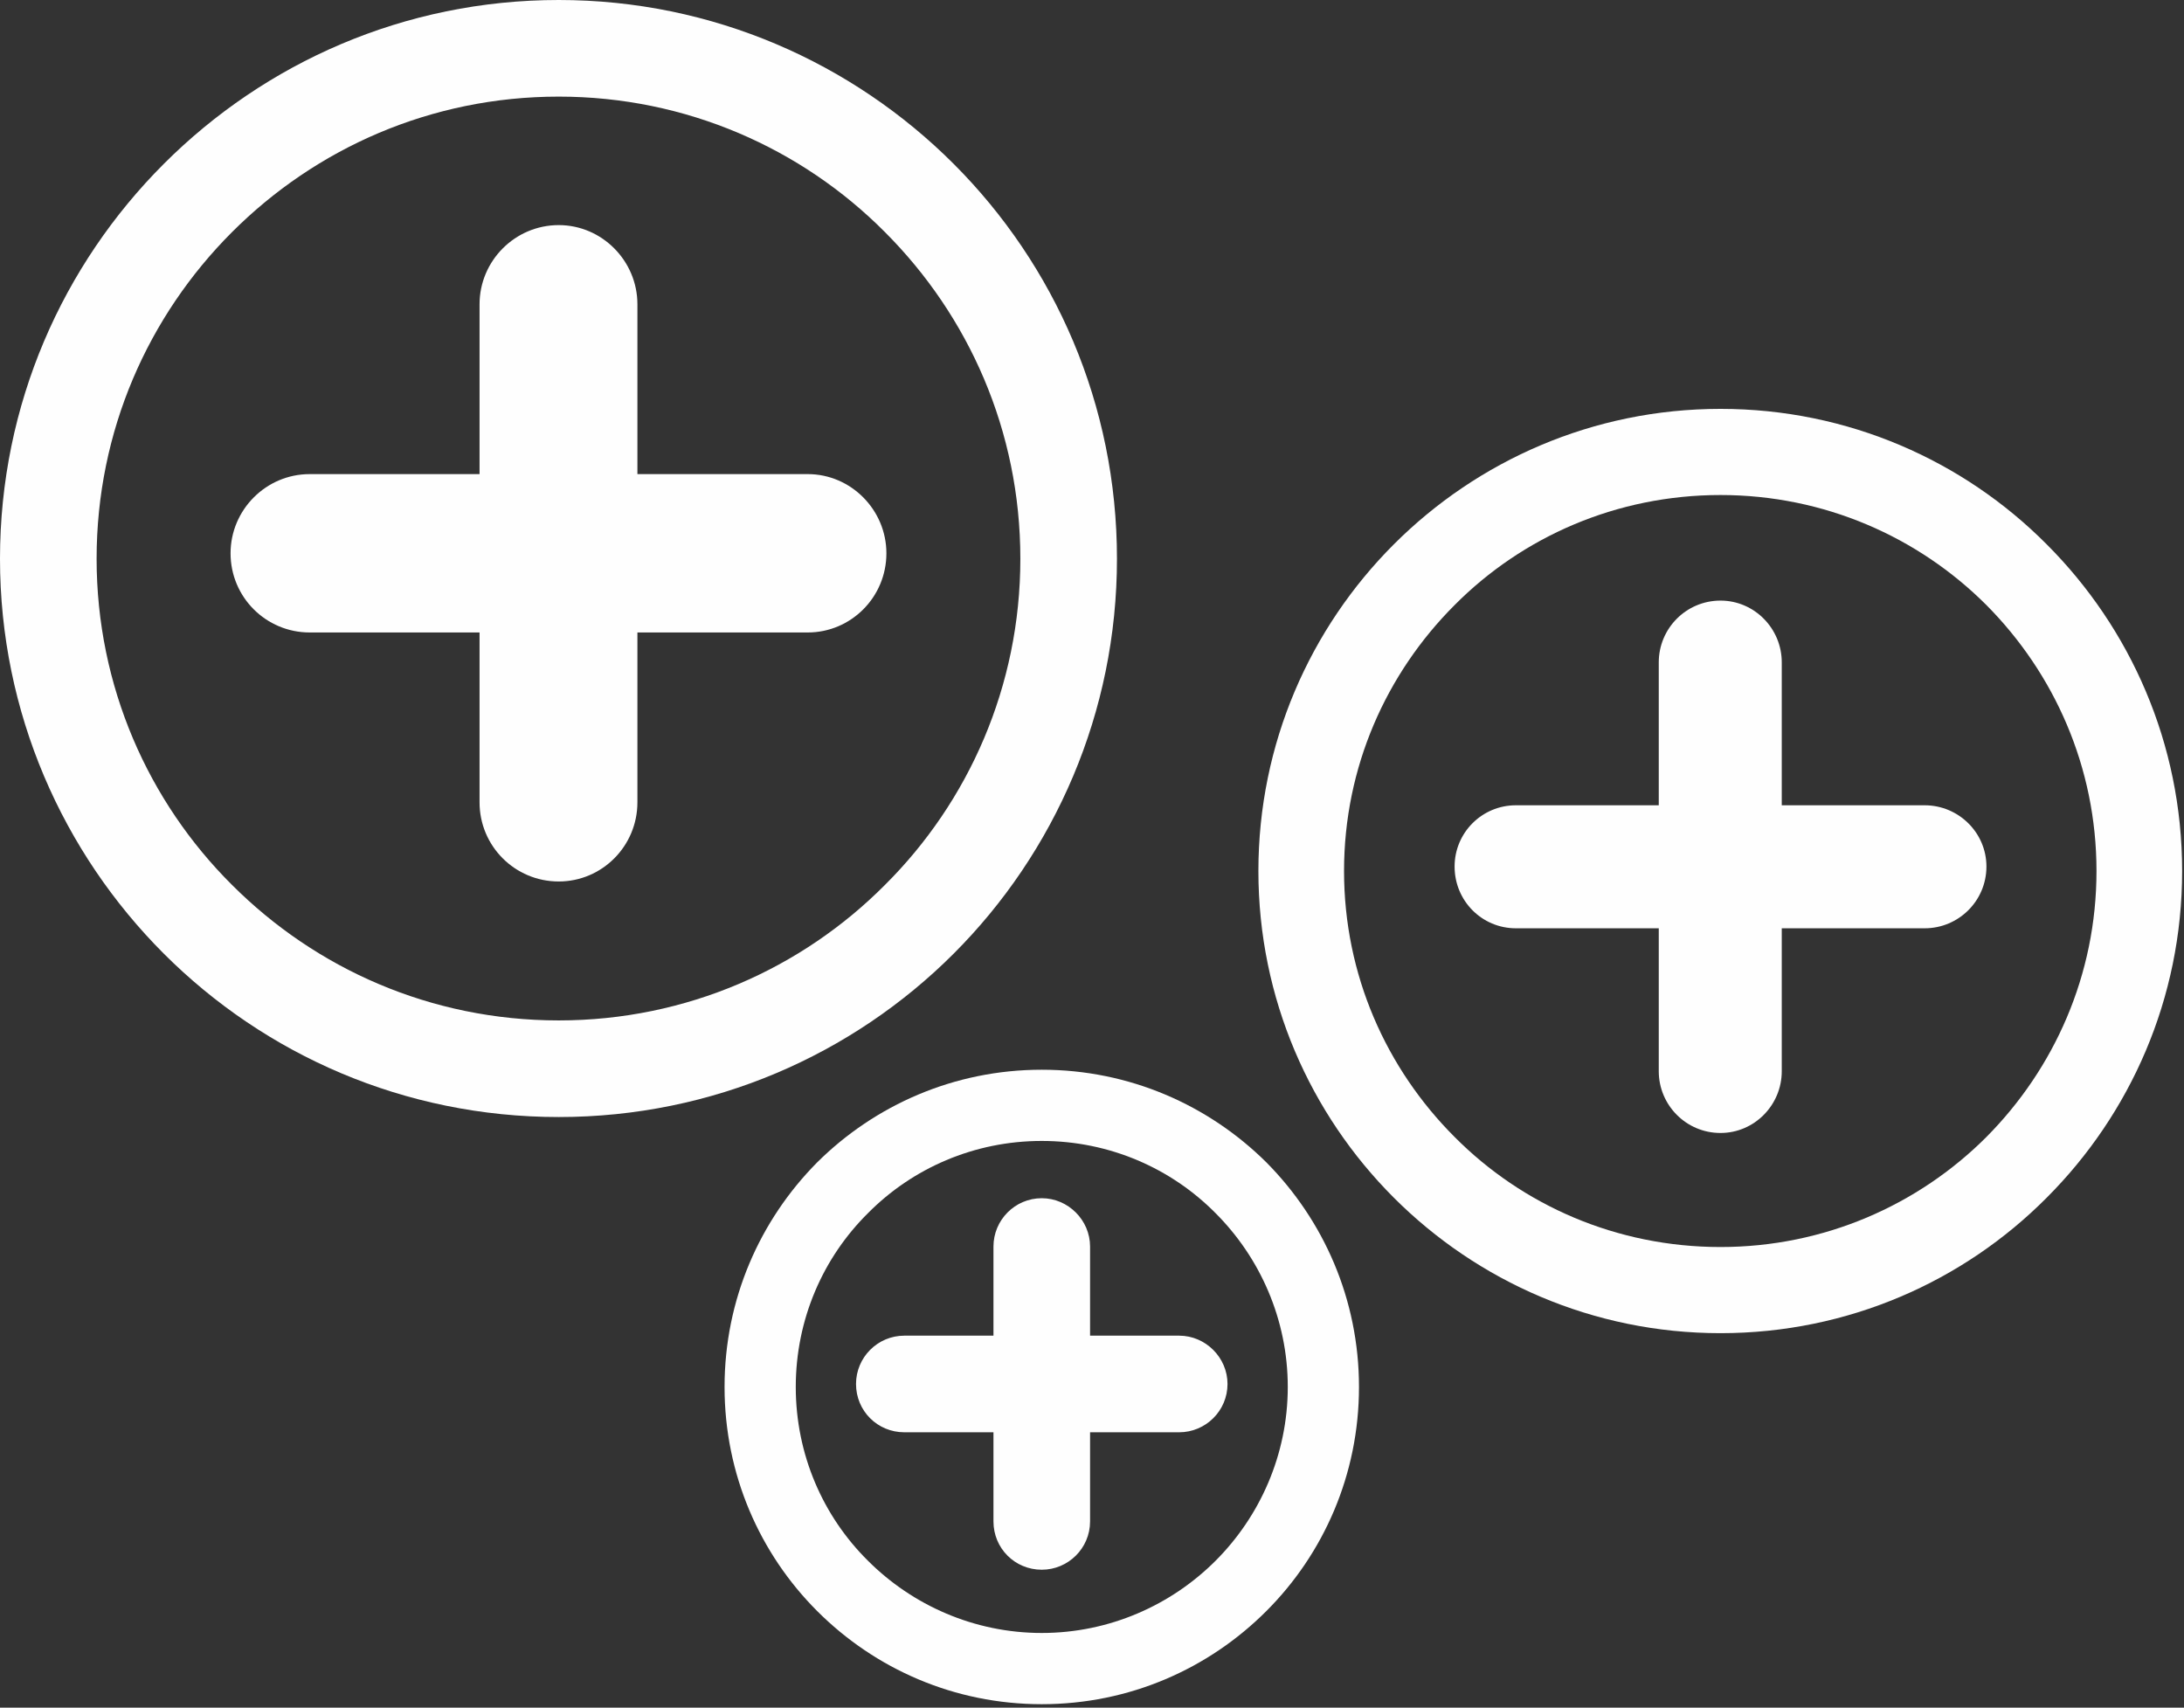
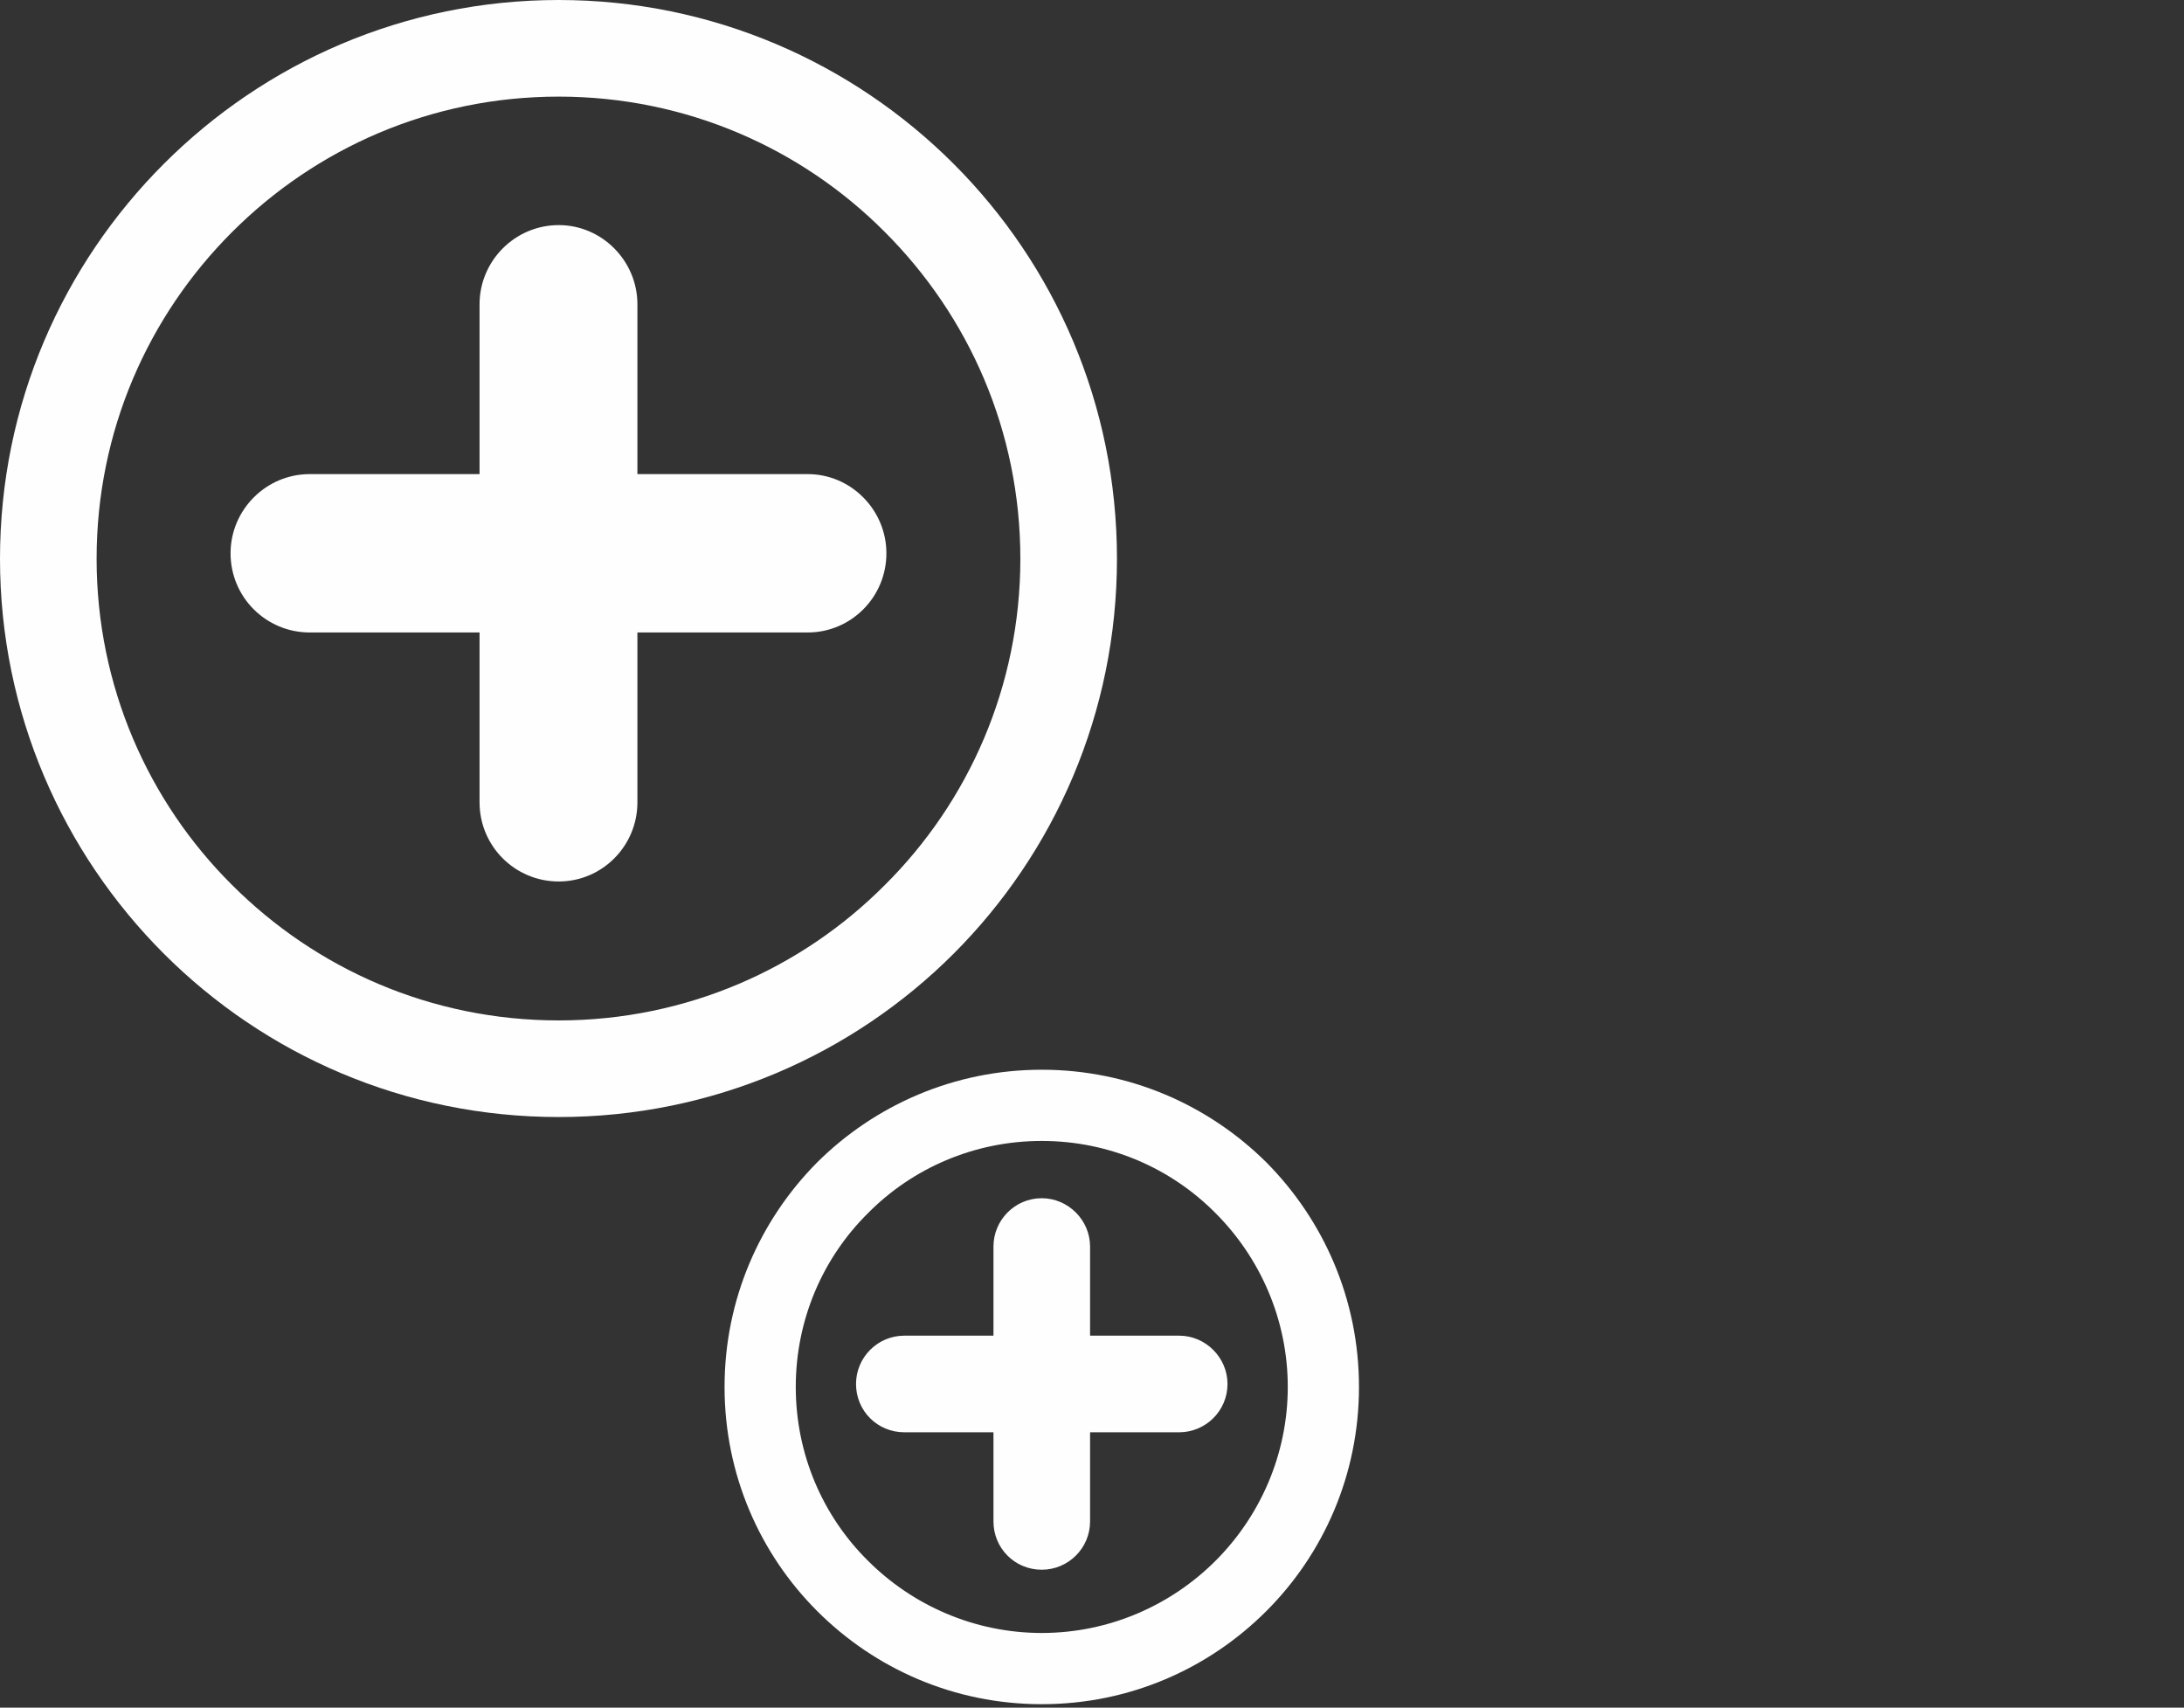
<svg xmlns="http://www.w3.org/2000/svg" xmlns:ns1="http://www.serif.com/" width="100%" height="100%" viewBox="0 0 518 405" xml:space="preserve" style="fill-rule:evenodd;clip-rule:evenodd;stroke-linejoin:round;stroke-miterlimit:2;">
  <rect x="0" y="0" width="518" height="405" fill="#333333" stroke="none" />
  <g id="CorelEMF" ns1:id="CorelEMF">
    <path d="M113.74,72.165c0,-10.275 8.386,-18.779 18.78,-18.779c10.275,-0 18.661,8.504 18.661,18.779l0,40.276l40.394,-0c10.275,-0 18.661,8.504 18.661,18.779c0,10.394 -8.386,18.78 -18.661,18.78l-40.394,0l0,40.276c0,10.393 -8.386,18.779 -18.661,18.779c-10.394,0 -18.78,-8.386 -18.78,-18.779l0,-40.276l-40.275,0c-10.394,0 -18.78,-8.386 -18.78,-18.78c0,-10.275 8.386,-18.779 18.78,-18.779l40.275,-0l0,-40.276Zm18.78,-72.165c36.496,0 69.685,14.882 93.661,38.858c23.976,23.977 38.74,57.048 38.74,93.662c0,36.496 -14.764,69.685 -38.74,93.661c-23.976,23.976 -57.165,38.74 -93.661,38.74c-36.614,0 -69.685,-14.764 -93.662,-38.74c-23.976,-23.976 -38.858,-57.165 -38.858,-93.661c0,-36.614 14.882,-69.685 38.858,-93.662c23.977,-23.976 57.048,-38.858 93.662,-38.858Zm77.362,55.039c-19.725,-19.842 -47.126,-32.126 -77.362,-32.126c-30.355,0 -57.638,12.284 -77.481,32.126c-19.842,19.843 -32.126,47.126 -32.126,77.481c0,30.236 12.284,57.637 32.126,77.362c19.843,19.842 47.126,32.126 77.481,32.126c30.236,-0 57.637,-12.284 77.362,-32.126c19.842,-19.725 32.126,-47.126 32.126,-77.362c-0,-30.355 -12.284,-57.638 -32.126,-77.481Z" style="fill:#fefefe;fill-rule:nonzero;" />
-     <path d="M393.425,157.087c0,-8.032 6.496,-14.646 14.646,-14.646c8.031,-0 14.527,6.614 14.527,14.646l0,33.897l33.898,0c8.032,0 14.646,6.496 14.646,14.528c-0,8.149 -6.614,14.645 -14.646,14.645l-33.898,0l0,33.898c0,8.032 -6.496,14.646 -14.527,14.646c-8.15,-0 -14.646,-6.614 -14.646,-14.646l0,-33.898l-33.897,0c-8.032,0 -14.528,-6.496 -14.528,-14.645c-0,-8.032 6.496,-14.528 14.528,-14.528l33.897,0l0,-33.897Zm14.646,-60.118c30.236,-0 57.638,12.283 77.362,32.125c19.843,19.843 32.126,47.245 32.126,77.481c0,30.236 -12.283,57.638 -32.126,77.48c-19.724,19.843 -47.126,32.126 -77.362,32.126c-30.236,0 -57.638,-12.283 -77.48,-32.126c-19.843,-19.842 -32.126,-47.244 -32.126,-77.48c-0,-30.236 12.283,-57.638 32.126,-77.481c19.842,-19.842 47.244,-32.125 77.48,-32.125Zm63.071,46.535c-16.181,-16.181 -38.504,-26.102 -63.071,-26.102c-24.685,-0 -47.008,9.921 -63.071,26.102c-16.181,16.181 -26.22,38.386 -26.22,63.071c-0,24.685 10.039,46.89 26.22,63.071c16.063,16.181 38.386,26.102 63.071,26.102c24.567,0 46.89,-9.921 63.071,-26.102c16.063,-16.181 26.102,-38.386 26.102,-63.071c0,-24.685 -10.039,-46.89 -26.102,-63.071Z" style="fill:#fefefe;fill-rule:nonzero;" />
    <path d="M247.087,253.701c20.787,-0 39.567,8.386 53.267,21.968c13.583,13.701 21.969,32.481 21.969,53.268c-0,20.787 -8.386,39.567 -21.969,53.15c-13.7,13.7 -32.48,22.086 -53.267,22.086c-20.788,0 -39.567,-8.386 -53.268,-22.086c-13.583,-13.583 -21.969,-32.363 -21.969,-53.15c0,-20.787 8.386,-39.567 21.969,-53.268c13.701,-13.582 32.48,-21.968 53.268,-21.968Zm-32.599,85.984c-6.378,0 -11.457,-5.079 -11.457,-11.457c0,-6.259 5.079,-11.456 11.457,-11.456l21.142,-0l-0,-21.142c-0,-6.26 5.079,-11.457 11.457,-11.457c6.259,0 11.456,5.197 11.456,11.457l0,21.142l21.142,-0c6.26,-0 11.457,5.197 11.457,11.456c-0,6.378 -5.197,11.457 -11.457,11.457l-21.142,0l0,21.142c0,6.378 -5.197,11.456 -11.456,11.456c-6.378,0 -11.457,-5.078 -11.457,-11.456l-0,-21.142l-21.142,0Zm73.819,-51.968c-10.512,-10.63 -25.157,-17.126 -41.22,-17.126c-16.063,-0 -30.709,6.496 -41.221,17.126c-10.63,10.511 -17.126,25.157 -17.126,41.22c0,16.063 6.496,30.709 17.126,41.22c10.512,10.512 25.158,17.126 41.221,17.126c16.063,0 30.708,-6.614 41.22,-17.126c10.512,-10.511 17.126,-25.157 17.126,-41.22c0,-16.063 -6.614,-30.709 -17.126,-41.22Z" style="fill:#fefefe;fill-rule:nonzero;" />
  </g>
</svg>